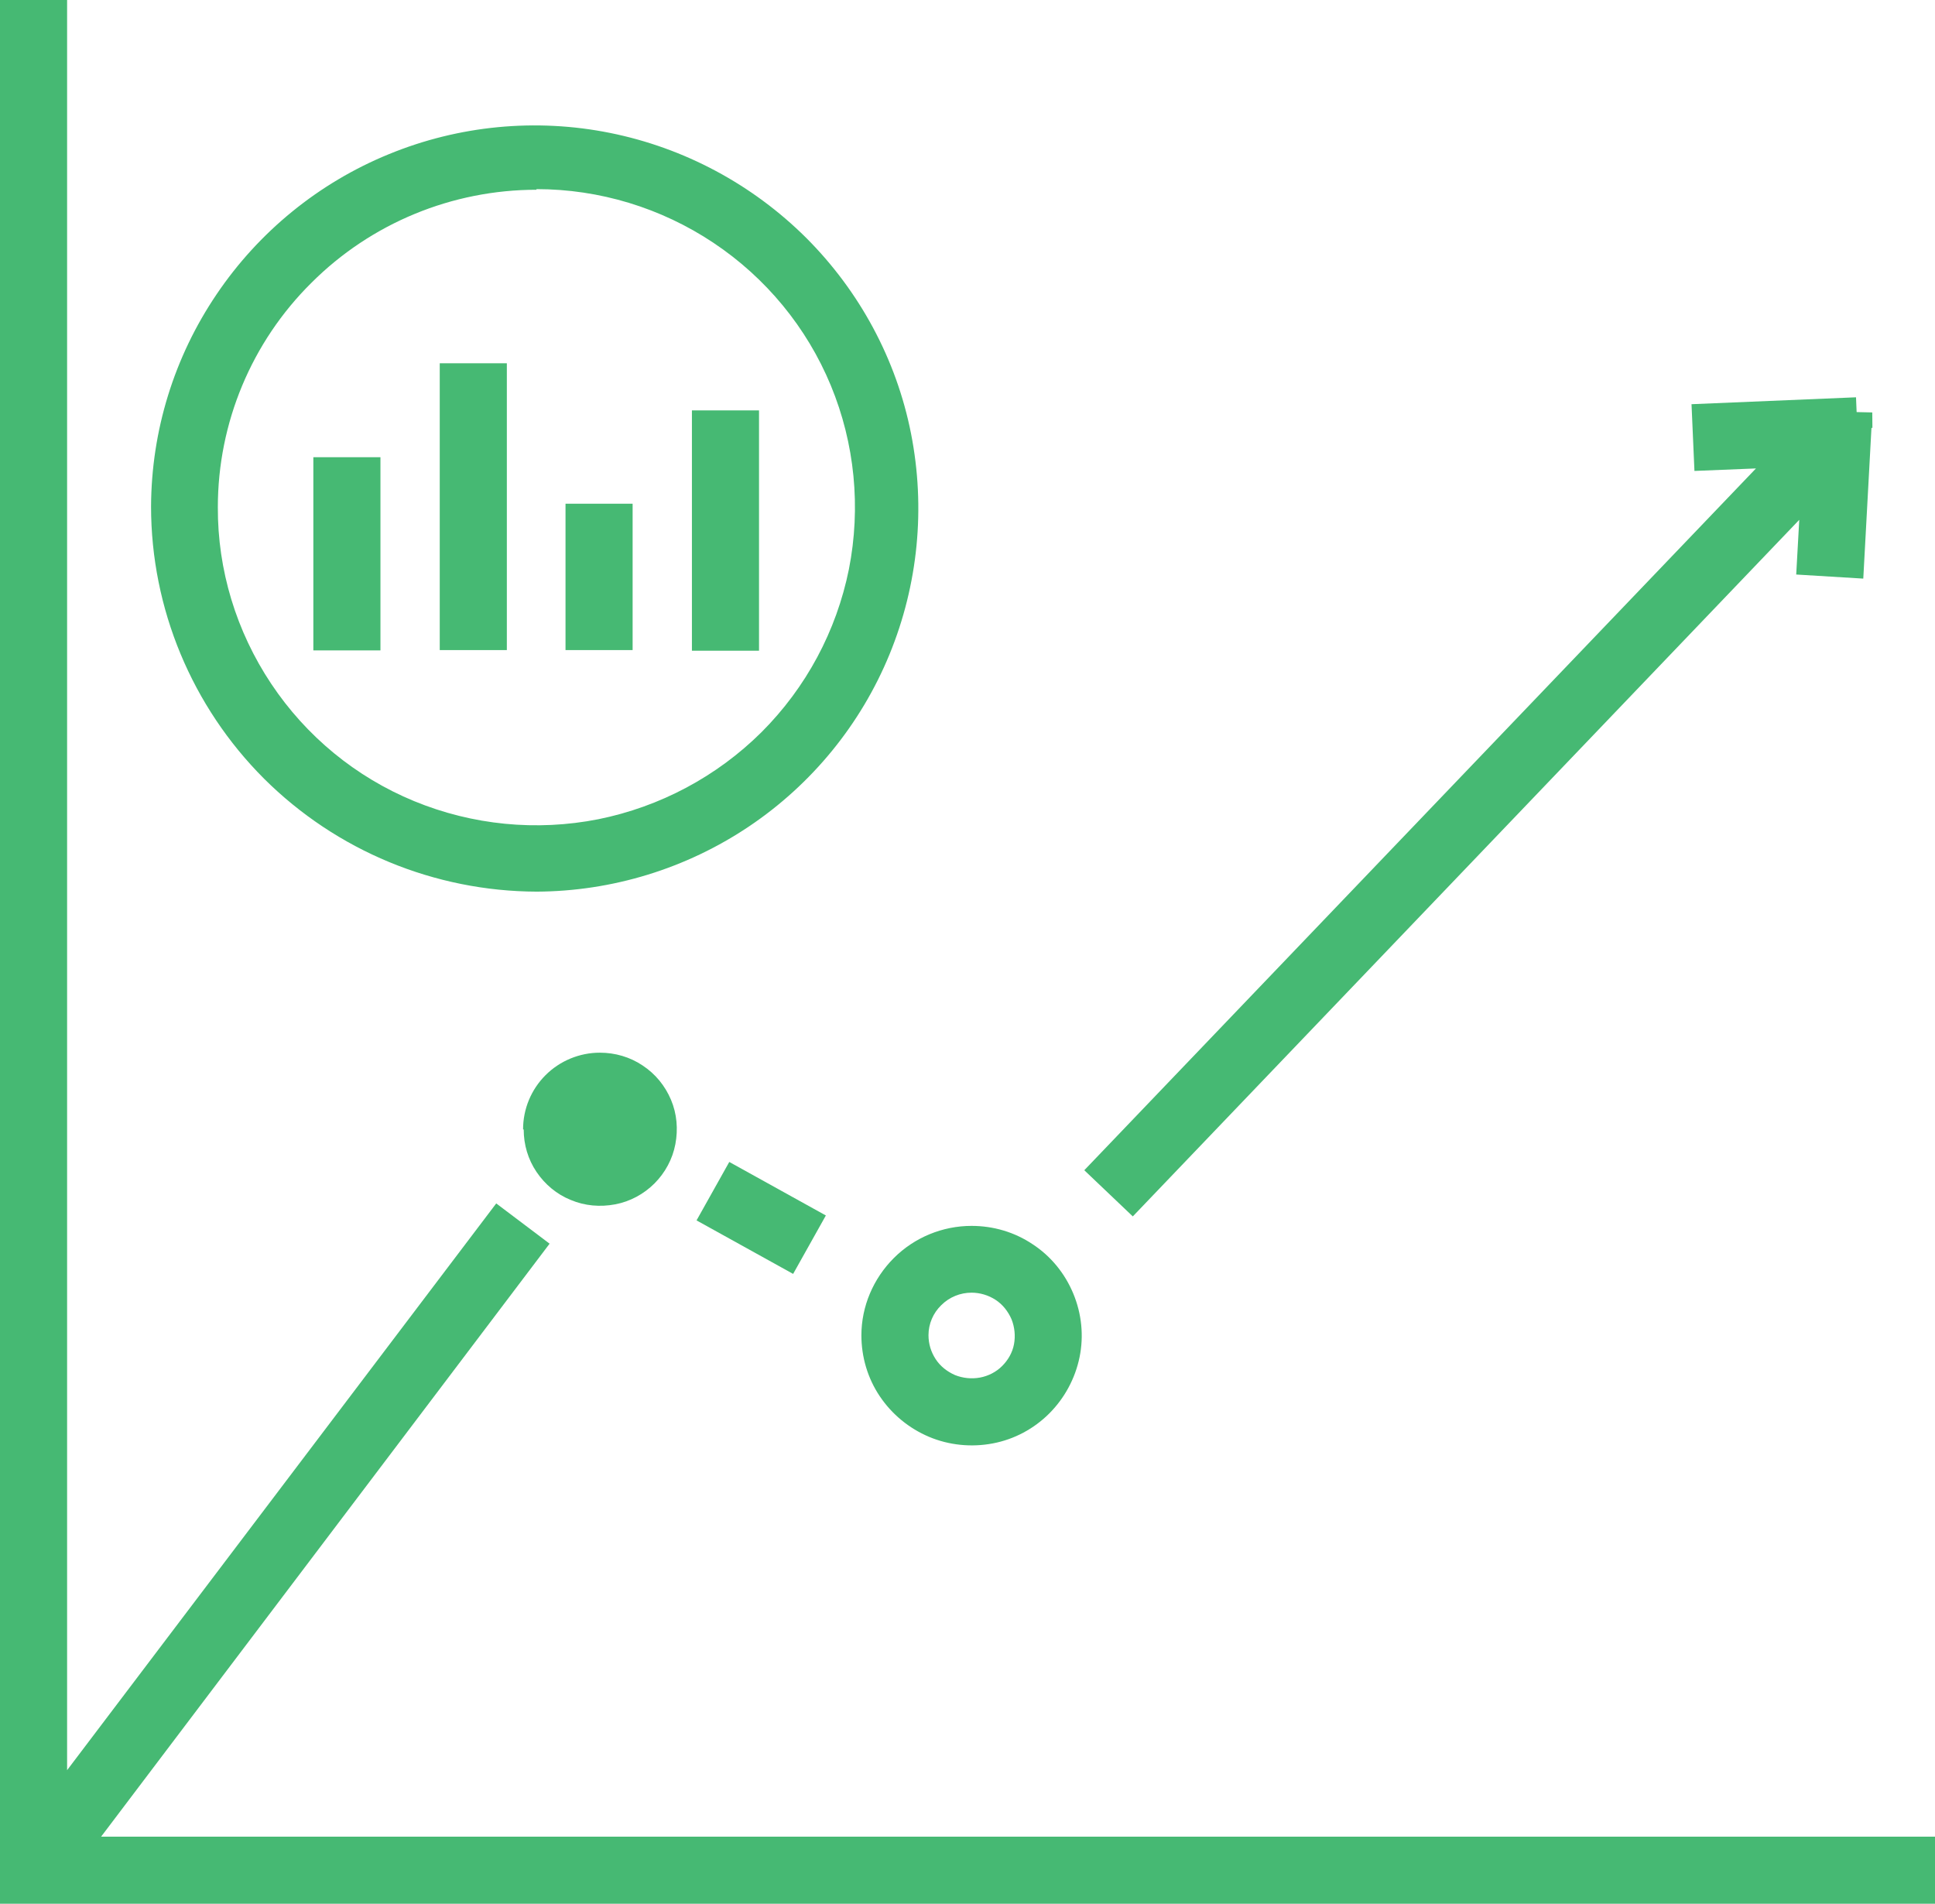
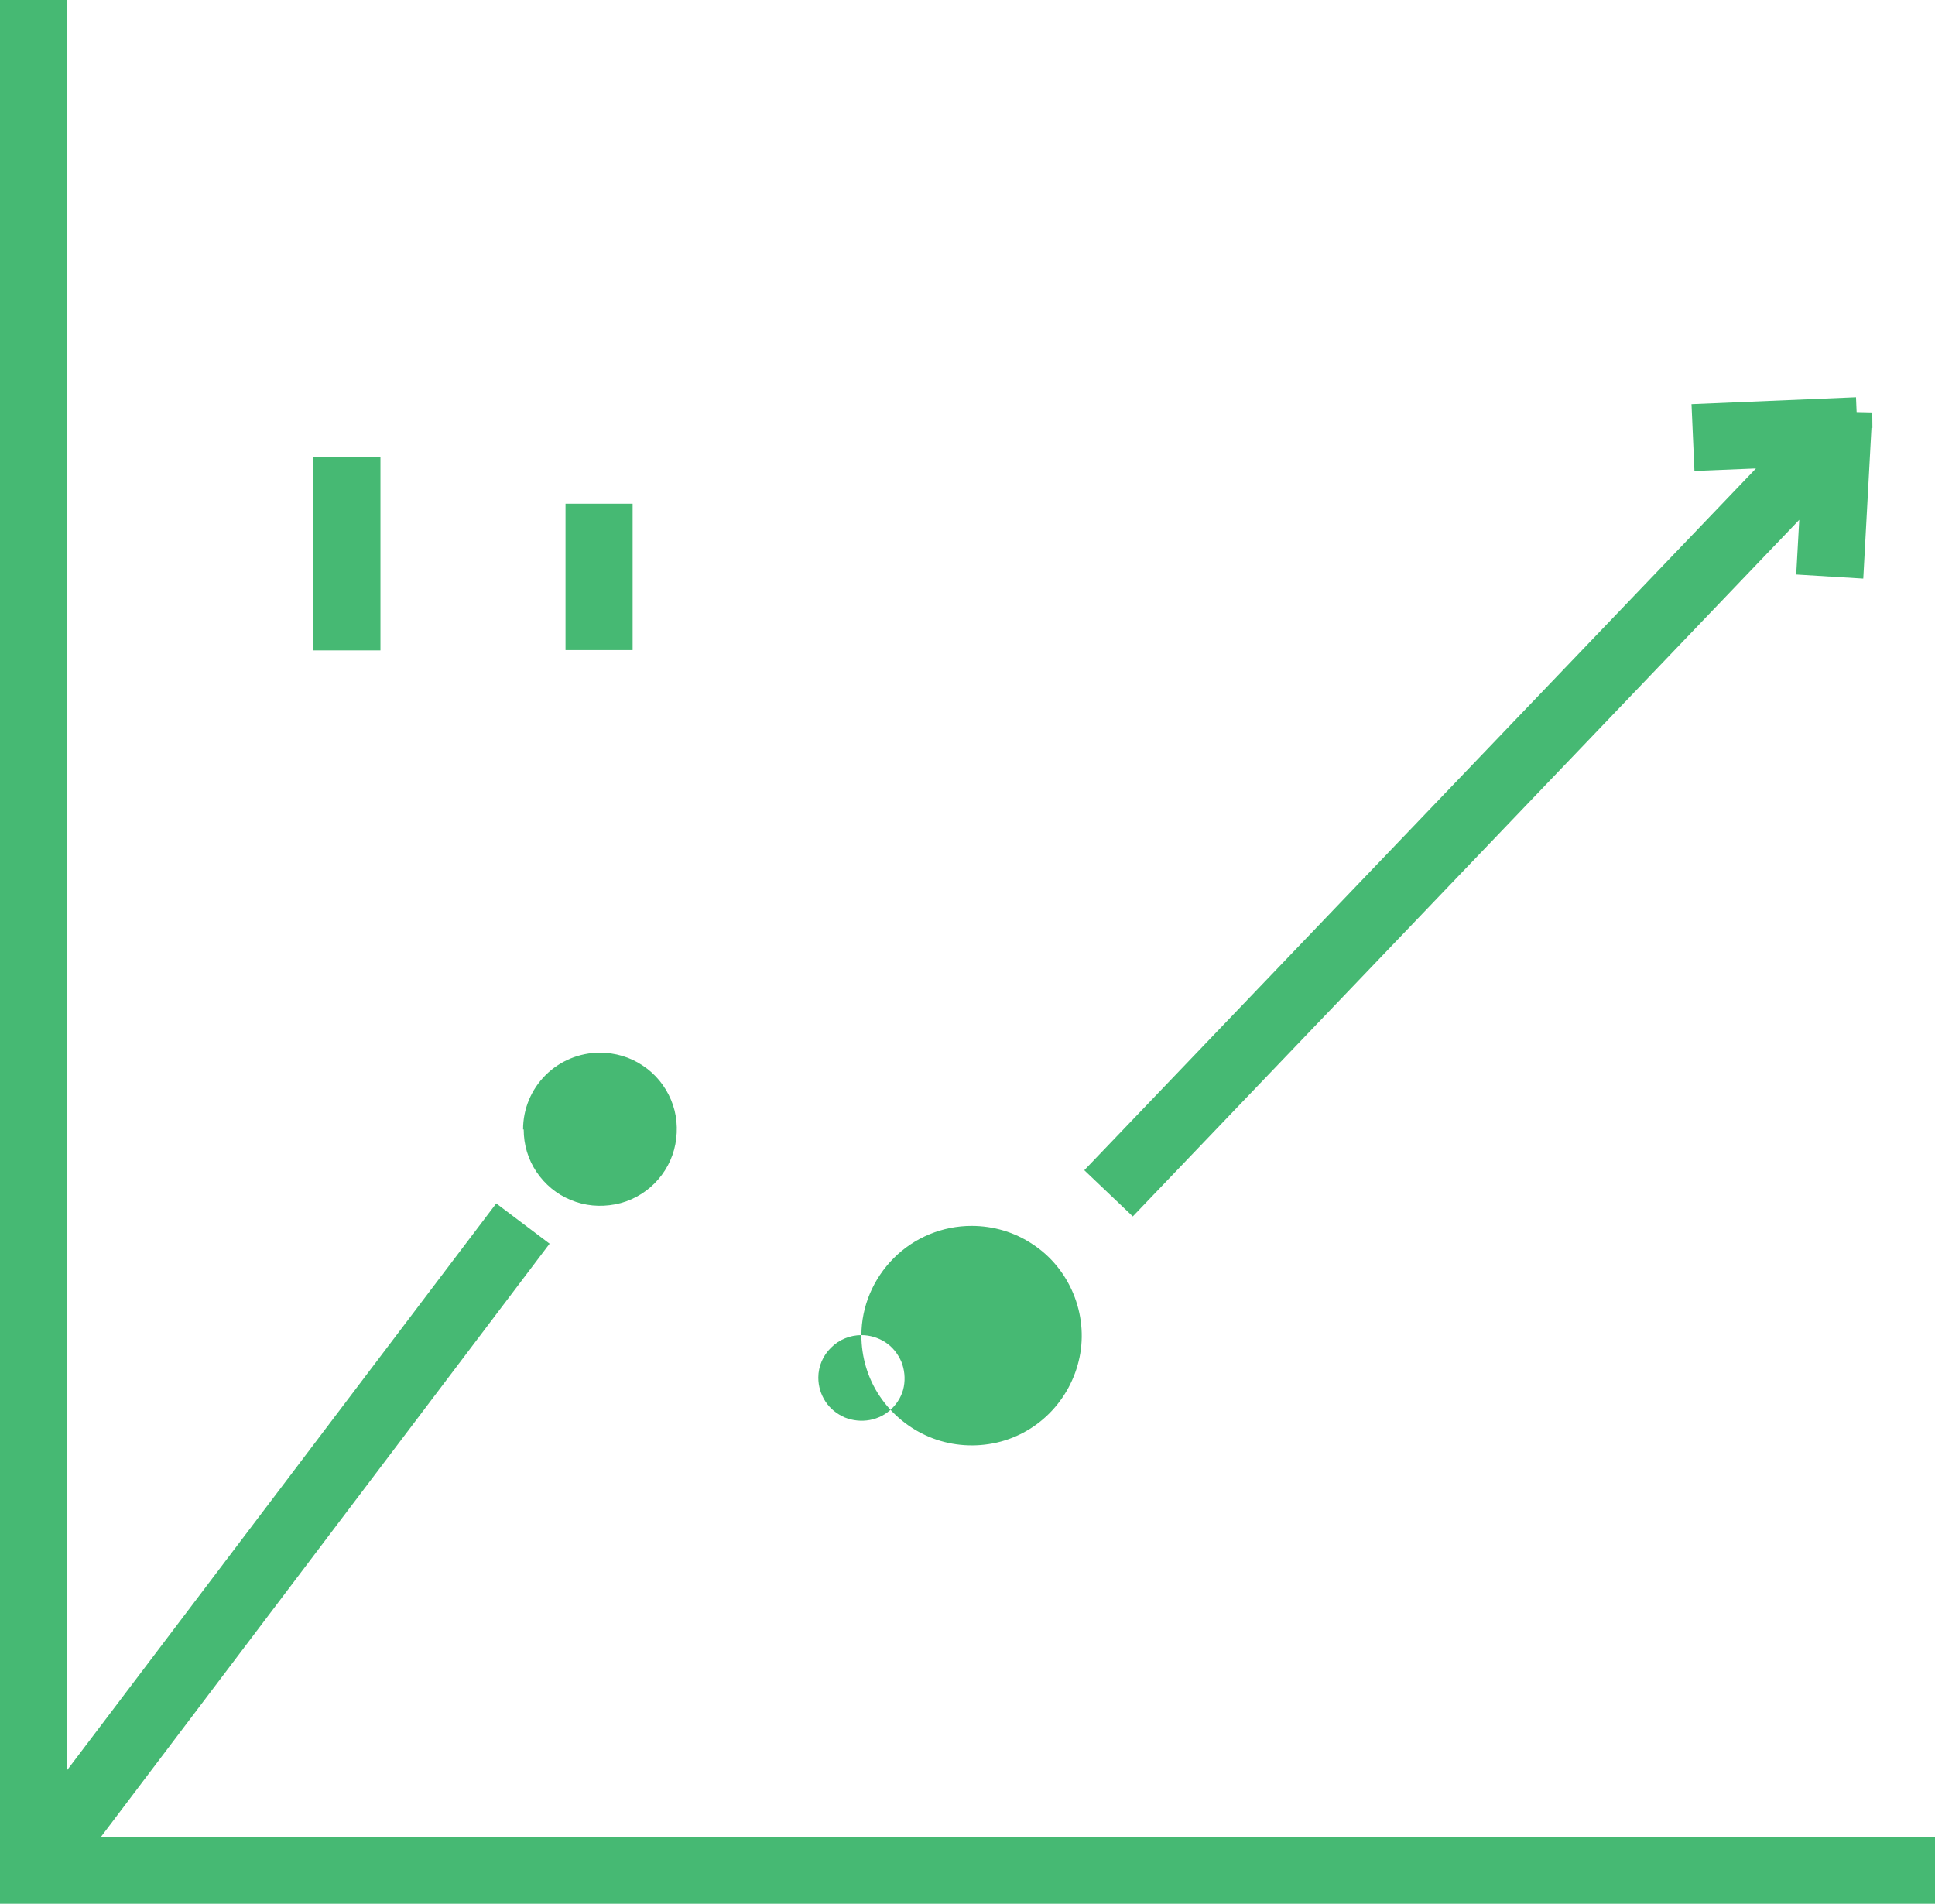
<svg xmlns="http://www.w3.org/2000/svg" id="Capa_2" viewBox="0 0 62 61">
  <defs>
    <style>.cls-1,.cls-2{fill:#46b973;}.cls-2{stroke:#46b973;}</style>
  </defs>
  <g id="__mantenimiento">
    <g>
      <path class="cls-2" d="M59.49,13.22l-.26,4.79-1.15-.07,.07-1.26,.08-1.35-.94,.98-21.01,21.96-.83-.79L56.63,15.35l.85-.89-1.23,.05-1.48,.06-.05-1.14,4.77-.2Z" />
-       <path class="cls-2" d="M25.22,40.14l-2.22-1.23,.56-1,2.22,1.23-.56,1Z" />
-       <path class="cls-1" d="M27.6,42.78c0,.7,.2,1.38,.59,1.96,.39,.58,.94,1.03,1.58,1.3,.64,.27,1.36,.34,2.04,.21,.69-.13,1.32-.47,1.81-.96,.49-.49,.83-1.12,.97-1.8,.14-.68,.07-1.39-.2-2.04s-.72-1.2-1.3-1.58c-.58-.39-1.26-.59-1.96-.59-.93,0-1.83,.37-2.49,1.03-.66,.66-1.04,1.55-1.04,2.48Zm3.53-1.36c.27,0,.54,.08,.77,.23,.23,.15,.4,.37,.51,.62,.1,.25,.13,.53,.08,.8-.05,.27-.19,.51-.38,.7-.19,.19-.44,.32-.71,.37-.27,.05-.55,.02-.8-.08-.25-.11-.47-.28-.62-.51-.15-.23-.23-.49-.23-.77,0-.36,.15-.71,.41-.96,.26-.26,.61-.4,.97-.4Z" />
+       <path class="cls-1" d="M27.6,42.78c0,.7,.2,1.38,.59,1.96,.39,.58,.94,1.03,1.58,1.3,.64,.27,1.36,.34,2.04,.21,.69-.13,1.32-.47,1.81-.96,.49-.49,.83-1.12,.97-1.8,.14-.68,.07-1.39-.2-2.04s-.72-1.2-1.3-1.58c-.58-.39-1.26-.59-1.96-.59-.93,0-1.83,.37-2.49,1.03-.66,.66-1.04,1.55-1.04,2.48Zc.27,0,.54,.08,.77,.23,.23,.15,.4,.37,.51,.62,.1,.25,.13,.53,.08,.8-.05,.27-.19,.51-.38,.7-.19,.19-.44,.32-.71,.37-.27,.05-.55,.02-.8-.08-.25-.11-.47-.28-.62-.51-.15-.23-.23-.49-.23-.77,0-.36,.15-.71,.41-.96,.26-.26,.61-.4,.97-.4Z" />
      <path class="cls-1" d="M16.78,36.19c0,.49,.14,.96,.41,1.36,.27,.4,.65,.72,1.1,.9,.45,.19,.94,.23,1.42,.14,.48-.09,.92-.33,1.26-.67,.34-.34,.58-.78,.67-1.26,.09-.48,.05-.97-.14-1.42-.19-.45-.5-.83-.91-1.1-.4-.27-.88-.41-1.37-.41-.65,0-1.28,.26-1.74,.72-.46,.46-.72,1.08-.72,1.74Z" />
      <path class="cls-1" d="M3.24,58.85l14.37-19-1.71-1.29L2.15,56.72V0H0V61H62v-2.15H3.24Z" />
      <path class="cls-1" d="M12.19,14.65h-2.15v6.19h2.15v-6.19Z" />
      <path class="cls-1" d="M20.27,16.14h-2.15v4.69h2.15v-4.69Z" />
-       <path class="cls-1" d="M16.24,11.64h-2.15v9.19h2.15V11.64Z" />
-       <path class="cls-1" d="M24.32,13.15h-2.15v7.7h2.15v-7.7Z" />
-       <path class="cls-1" d="M17.19,28.57c2.43-.01,4.8-.74,6.81-2.09s3.58-3.27,4.5-5.51c.92-2.24,1.16-4.7,.69-7.08s-1.65-4.56-3.36-6.27c-1.72-1.71-3.9-2.88-6.28-3.36-2.38-.48-4.85-.24-7.09,.68-2.25,.92-4.17,2.49-5.52,4.49-1.36,2.01-2.09,4.37-2.1,6.8,0,3.27,1.31,6.41,3.62,8.72,2.32,2.31,5.46,3.61,8.74,3.62Zm0-22.51c2.02,0,3.99,.6,5.67,1.72,1.68,1.12,2.99,2.71,3.76,4.57,.77,1.86,.97,3.91,.58,5.89-.4,1.98-1.37,3.79-2.8,5.22-1.43,1.42-3.25,2.39-5.23,2.79-1.98,.39-4.03,.19-5.9-.58-1.87-.77-3.46-2.08-4.58-3.76-1.12-1.68-1.72-3.65-1.71-5.66,0-2.7,1.08-5.29,3-7.19,1.91-1.91,4.51-2.98,7.21-2.98Z" />
    </g>
  </g>
</svg>